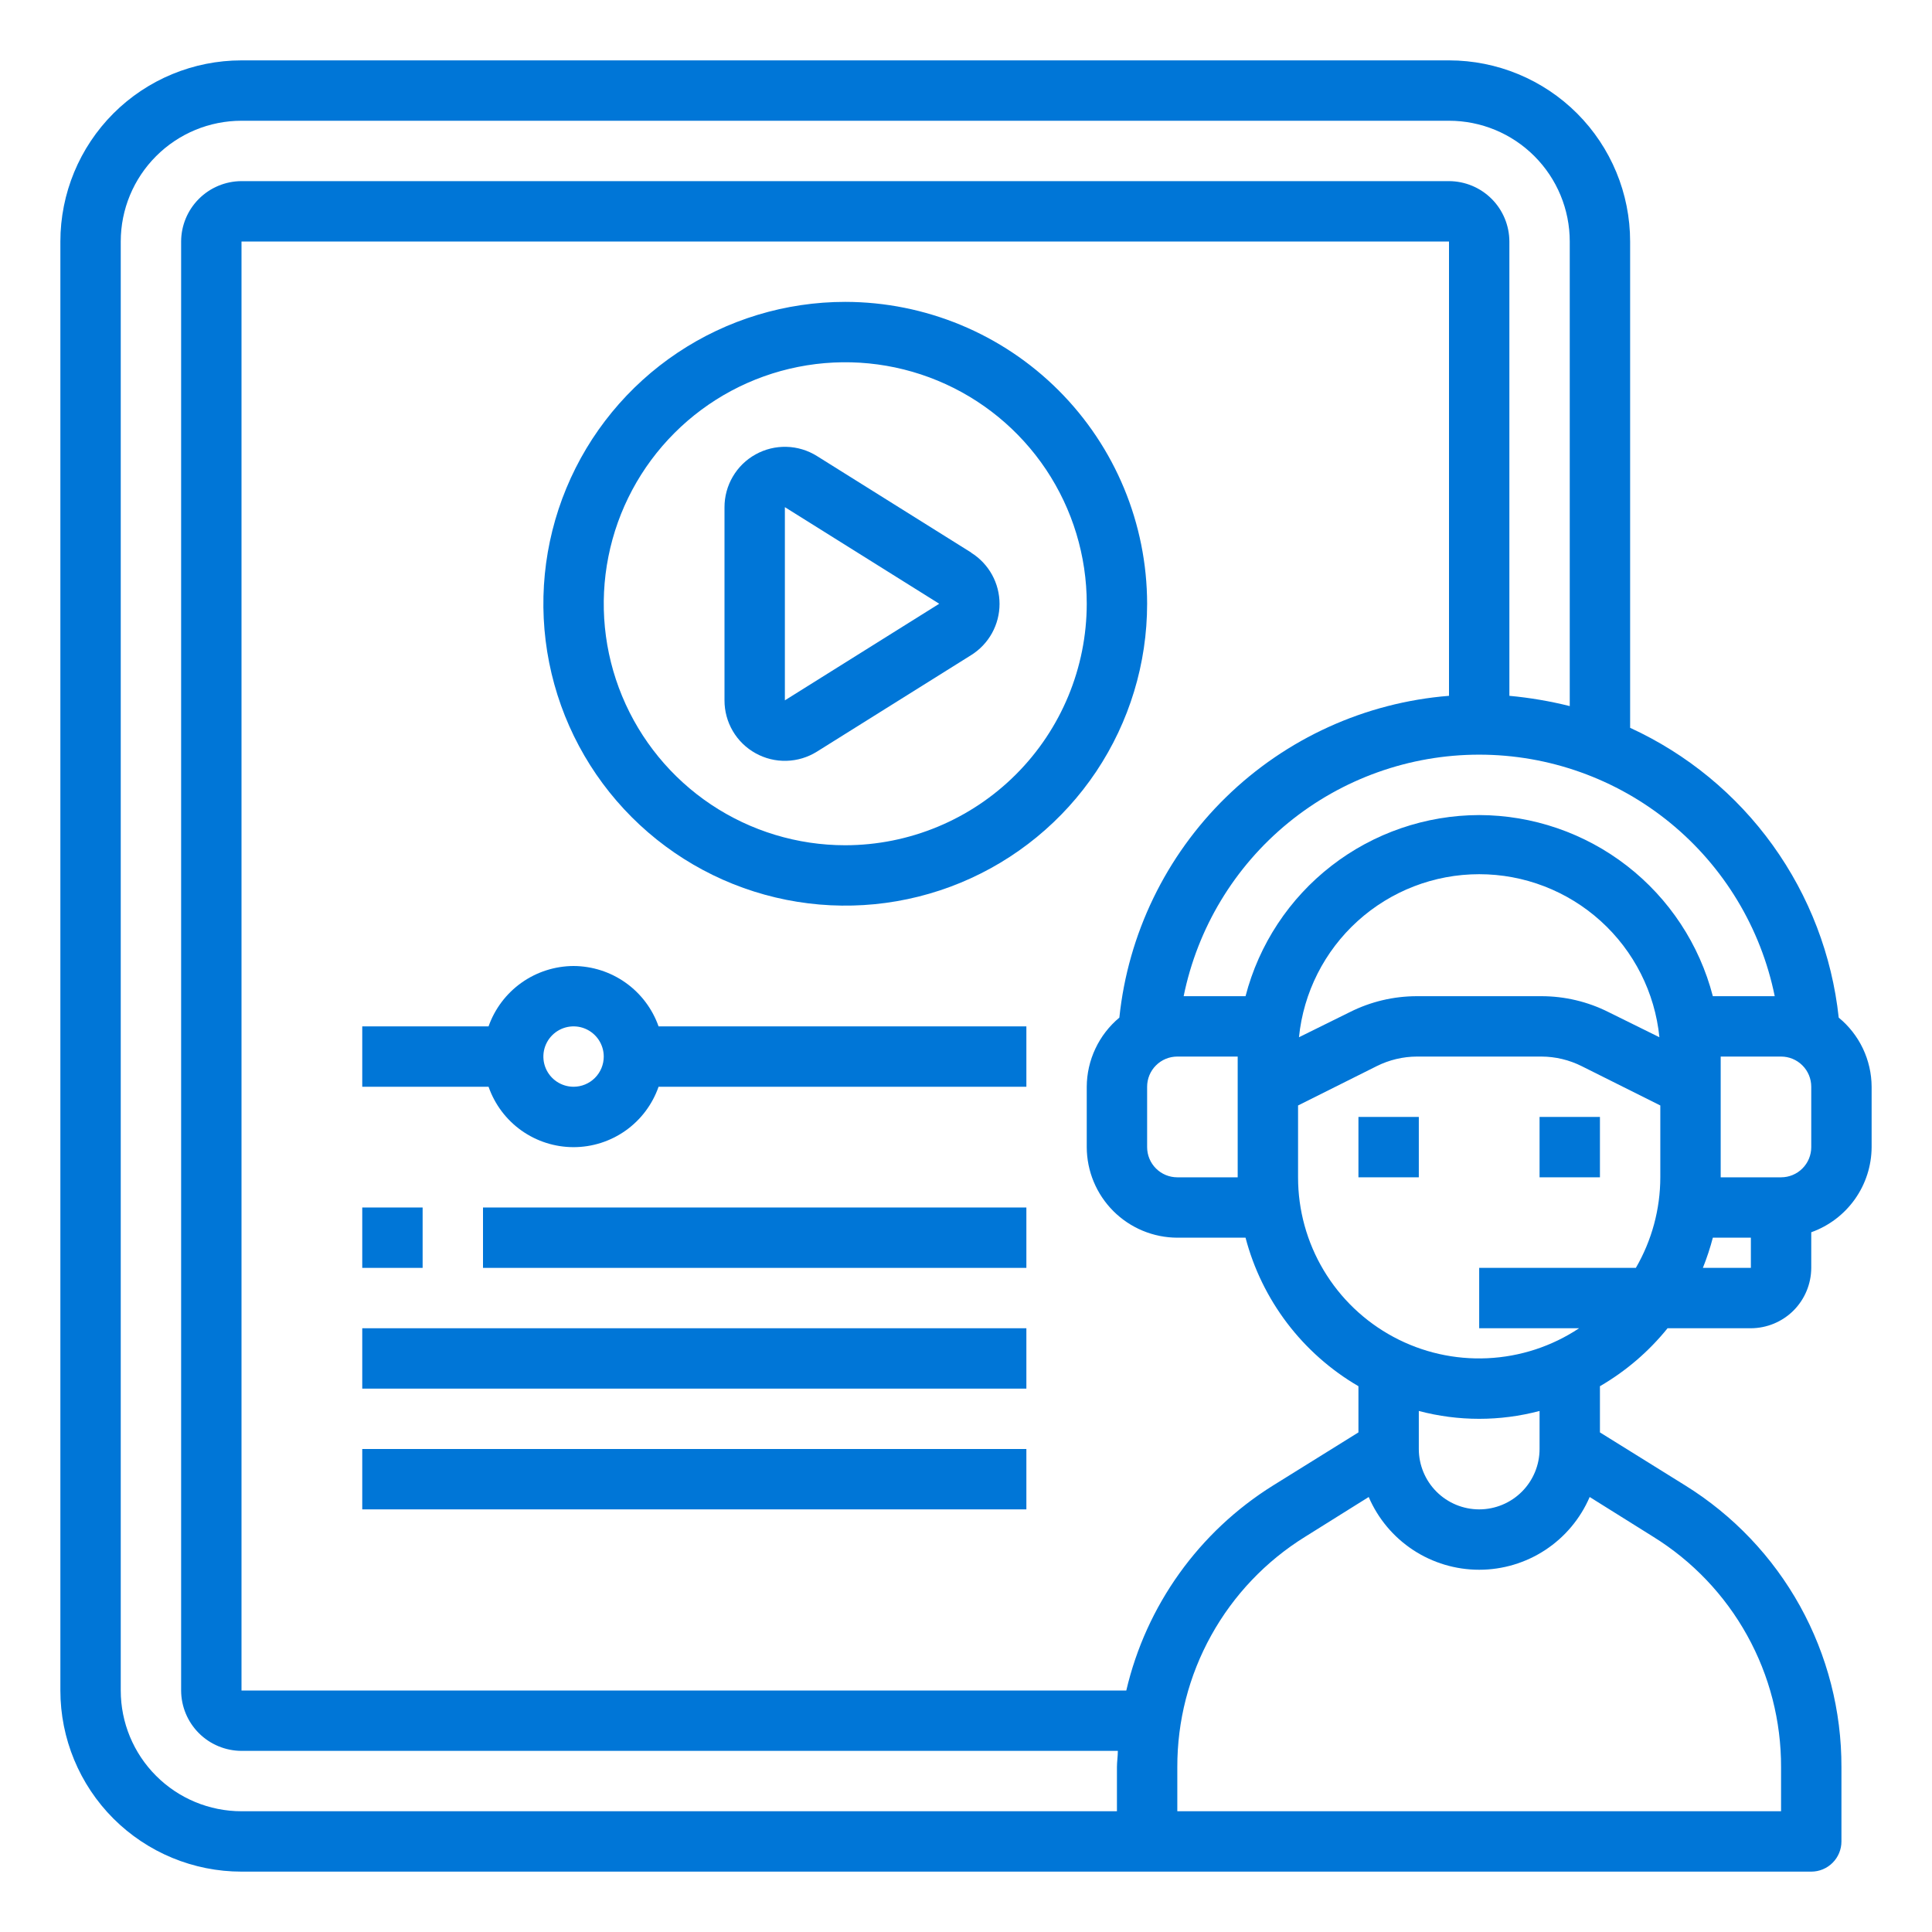
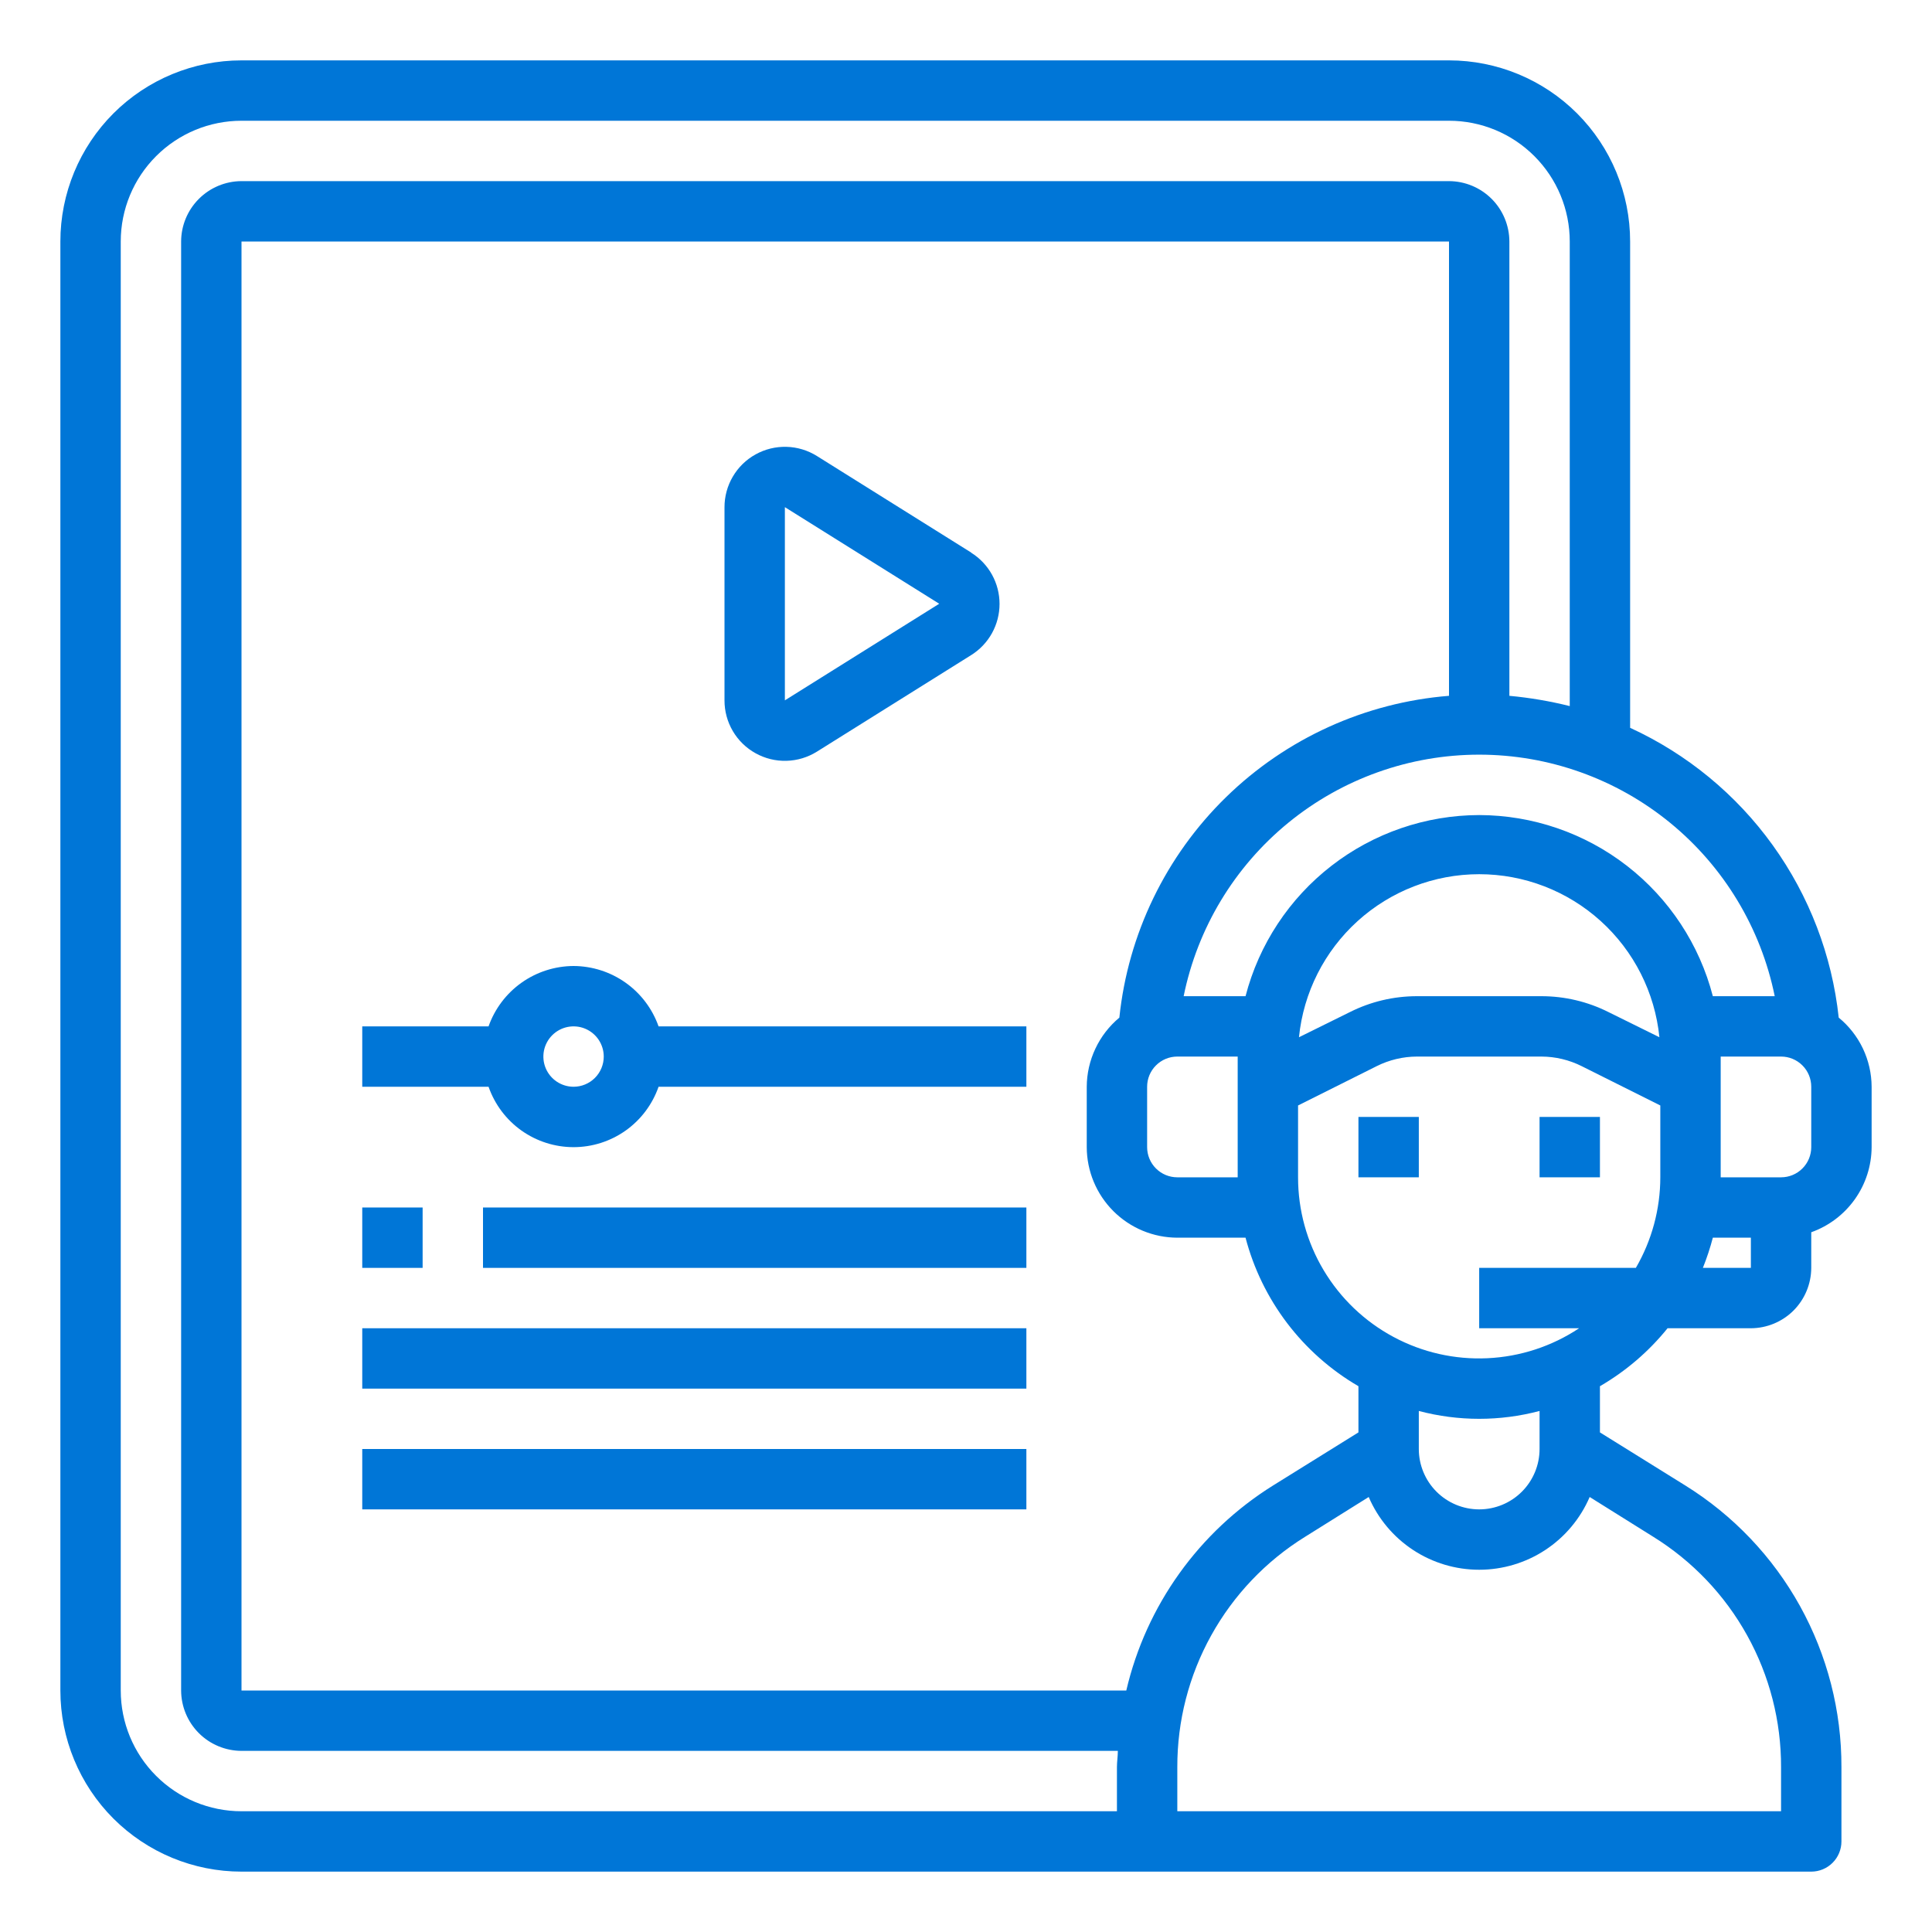
<svg xmlns="http://www.w3.org/2000/svg" width="64" height="64" viewBox="0 0 64 64" fill="none">
  <path d="M45 37H47V39H45V37Z" fill="#0076D7" />
  <path d="M51 37H53V39H51V37Z" fill="#0076D7" />
  <path d="M60.91 33.71C60.688 31.648 59.934 29.68 58.723 27.997C57.512 26.314 55.884 24.975 54 24.11V8C54 6.409 53.368 4.883 52.243 3.757C51.117 2.632 49.591 2 48 2H8C6.409 2 4.883 2.632 3.757 3.757C2.632 4.883 2 6.409 2 8V56C2 57.591 2.632 59.117 3.757 60.243C4.883 61.368 6.409 62 8 62H60C60.265 62 60.52 61.895 60.707 61.707C60.895 61.52 61 61.265 61 61V58.54C61.005 56.673 60.532 54.836 59.628 53.203C58.723 51.57 57.416 50.196 55.83 49.21L53 47.45V45.92C53.858 45.422 54.617 44.772 55.24 44H58C58.53 43.998 59.038 43.787 59.413 43.413C59.787 43.038 59.998 42.53 60 42V40.82C60.583 40.612 61.087 40.23 61.445 39.726C61.803 39.221 61.997 38.619 62 38V36C61.998 35.562 61.899 35.129 61.711 34.733C61.522 34.337 61.249 33.988 60.91 33.71ZM37 58.54V60H8C6.939 60 5.922 59.579 5.172 58.828C4.421 58.078 4 57.061 4 56V8C4 6.939 4.421 5.922 5.172 5.172C5.922 4.421 6.939 4 8 4H48C49.061 4 50.078 4.421 50.828 5.172C51.579 5.922 52 6.939 52 8V23.39C51.343 23.226 50.674 23.112 50 23.05V8C49.998 7.47 49.787 6.962 49.413 6.588C49.038 6.213 48.53 6.002 48 6H8C7.47 6.002 6.962 6.213 6.588 6.588C6.213 6.962 6.002 7.47 6 8V56C6.002 56.53 6.213 57.038 6.588 57.413C6.962 57.787 7.47 57.998 8 58H37.03C37.03 58.18 37 58.36 37 58.54ZM37.31 56H8V8H48V23.05C45.222 23.272 42.609 24.46 40.614 26.407C38.62 28.354 37.369 30.938 37.08 33.71C36.744 33.99 36.473 34.34 36.287 34.736C36.1 35.131 36.002 35.563 36 36V38C36.002 38.795 36.319 39.557 36.881 40.119C37.443 40.681 38.205 40.998 39 41H41.26C41.529 42.026 41.998 42.988 42.64 43.833C43.282 44.677 44.084 45.386 45 45.92V47.45L42.17 49.21C39.716 50.741 37.968 53.183 37.31 56ZM39 35H41V39H39C38.735 39 38.48 38.895 38.293 38.707C38.105 38.52 38 38.265 38 38V36C38 35.735 38.105 35.48 38.293 35.293C38.48 35.105 38.735 35 39 35ZM54.77 50.91C56.067 51.715 57.137 52.839 57.877 54.175C58.618 55.51 59.004 57.013 59 58.54V60H39V58.54C38.996 57.013 39.382 55.51 40.123 54.175C40.863 52.839 41.933 51.715 43.23 50.91L45.34 49.59C45.648 50.306 46.158 50.915 46.809 51.344C47.459 51.772 48.221 52 49 52C49.779 52 50.541 51.772 51.191 51.344C51.842 50.915 52.352 50.306 52.66 49.59L54.77 50.91ZM47 48V46.74C48.311 47.087 49.689 47.087 51 46.74V48C51 48.53 50.789 49.039 50.414 49.414C50.039 49.789 49.53 50 49 50C48.47 50 47.961 49.789 47.586 49.414C47.211 49.039 47 48.53 47 48ZM55 39C54.999 40.054 54.719 41.089 54.19 42H49V44H52.31C51.406 44.6 50.357 44.943 49.274 44.993C48.191 45.044 47.114 44.8 46.158 44.286C45.203 43.773 44.405 43.011 43.849 42.08C43.292 41.149 42.999 40.084 43 39V36.62L45.6 35.32C46.016 35.111 46.475 35.001 46.94 35H51.06C51.525 35.001 51.984 35.111 52.4 35.32L55 36.62V39ZM43.03 34.36C43.179 32.88 43.872 31.508 44.975 30.51C46.078 29.512 47.512 28.959 49 28.959C50.488 28.959 51.922 29.512 53.025 30.51C54.128 31.508 54.821 32.88 54.97 34.36L53.29 33.53C52.598 33.181 51.835 33 51.06 33H46.94C46.165 33 45.402 33.181 44.71 33.53L43.03 34.36ZM49 27C47.228 27.004 45.507 27.595 44.107 28.68C42.706 29.766 41.705 31.285 41.26 33H39.21C39.669 30.742 40.894 28.712 42.678 27.254C44.462 25.796 46.696 24.999 49 24.999C51.304 24.999 53.538 25.796 55.322 27.254C57.106 28.712 58.331 30.742 58.79 33H56.74C56.295 31.285 55.294 29.766 53.893 28.68C52.493 27.595 50.772 27.004 49 27ZM58 42H56.41C56.541 41.674 56.651 41.34 56.74 41H58V42ZM60 38C60 38.265 59.895 38.52 59.707 38.707C59.52 38.895 59.265 39 59 39H57V35H59C59.265 35 59.52 35.105 59.707 35.293C59.895 35.48 60 35.735 60 36V38Z" fill="#0076D7" />
  <path d="M32.173 18.305L27.06 15.105C26.757 14.916 26.409 14.811 26.052 14.802C25.694 14.793 25.341 14.879 25.029 15.053C24.716 15.226 24.456 15.48 24.275 15.789C24.094 16.097 23.999 16.448 24 16.805V23.2C23.999 23.557 24.094 23.908 24.275 24.217C24.456 24.525 24.716 24.779 25.029 24.952C25.341 25.126 25.694 25.213 26.052 25.203C26.409 25.194 26.757 25.089 27.06 24.9L32.173 21.7C32.46 21.52 32.697 21.27 32.861 20.974C33.025 20.677 33.111 20.344 33.111 20.005C33.111 19.666 33.025 19.333 32.861 19.036C32.697 18.74 32.46 18.49 32.173 18.31V18.305ZM26 23.2V16.8L31.113 20L26 23.2Z" fill="#0076D7" />
-   <path d="M28 10C26.022 10 24.089 10.586 22.444 11.685C20.8 12.784 19.518 14.346 18.761 16.173C18.004 18 17.806 20.011 18.192 21.951C18.578 23.891 19.53 25.672 20.929 27.071C22.328 28.47 24.109 29.422 26.049 29.808C27.989 30.194 30 29.996 31.827 29.239C33.654 28.482 35.216 27.2 36.315 25.556C37.413 23.911 38 21.978 38 20C37.997 17.349 36.943 14.807 35.068 12.932C33.193 11.057 30.651 10.003 28 10ZM28 28C26.418 28 24.871 27.531 23.555 26.652C22.24 25.773 21.215 24.523 20.609 23.061C20.003 21.6 19.845 19.991 20.154 18.439C20.462 16.887 21.224 15.462 22.343 14.343C23.462 13.224 24.887 12.462 26.439 12.154C27.991 11.845 29.6 12.004 31.061 12.609C32.523 13.214 33.773 14.24 34.652 15.555C35.531 16.871 36 18.418 36 20C35.998 22.121 35.154 24.154 33.654 25.654C32.154 27.154 30.121 27.998 28 28Z" fill="#0076D7" />
  <path d="M12 40H14V42H12V40Z" fill="#0076D7" />
  <path d="M16 40H34V42H16V40Z" fill="#0076D7" />
  <path d="M12 44H34V46H12V44Z" fill="#0076D7" />
  <path d="M12 48H34V50H12V48Z" fill="#0076D7" />
  <path d="M19 32C18.382 32.003 17.779 32.196 17.275 32.554C16.771 32.912 16.39 33.417 16.184 34H12V36H16.184C16.388 36.584 16.768 37.091 17.273 37.45C17.777 37.808 18.381 38.001 19 38.001C19.619 38.001 20.223 37.808 20.727 37.45C21.232 37.091 21.612 36.584 21.816 36H34V34H21.816C21.61 33.417 21.229 32.912 20.725 32.554C20.221 32.196 19.618 32.003 19 32ZM19 36C18.802 36 18.609 35.941 18.444 35.831C18.28 35.722 18.152 35.565 18.076 35.383C18 35.2 17.981 34.999 18.019 34.805C18.058 34.611 18.153 34.433 18.293 34.293C18.433 34.153 18.611 34.058 18.805 34.019C18.999 33.981 19.2 34 19.383 34.076C19.565 34.152 19.722 34.28 19.831 34.444C19.941 34.609 20 34.802 20 35C20 35.265 19.895 35.52 19.707 35.707C19.52 35.895 19.265 36 19 36Z" fill="#0076D7" />
</svg>